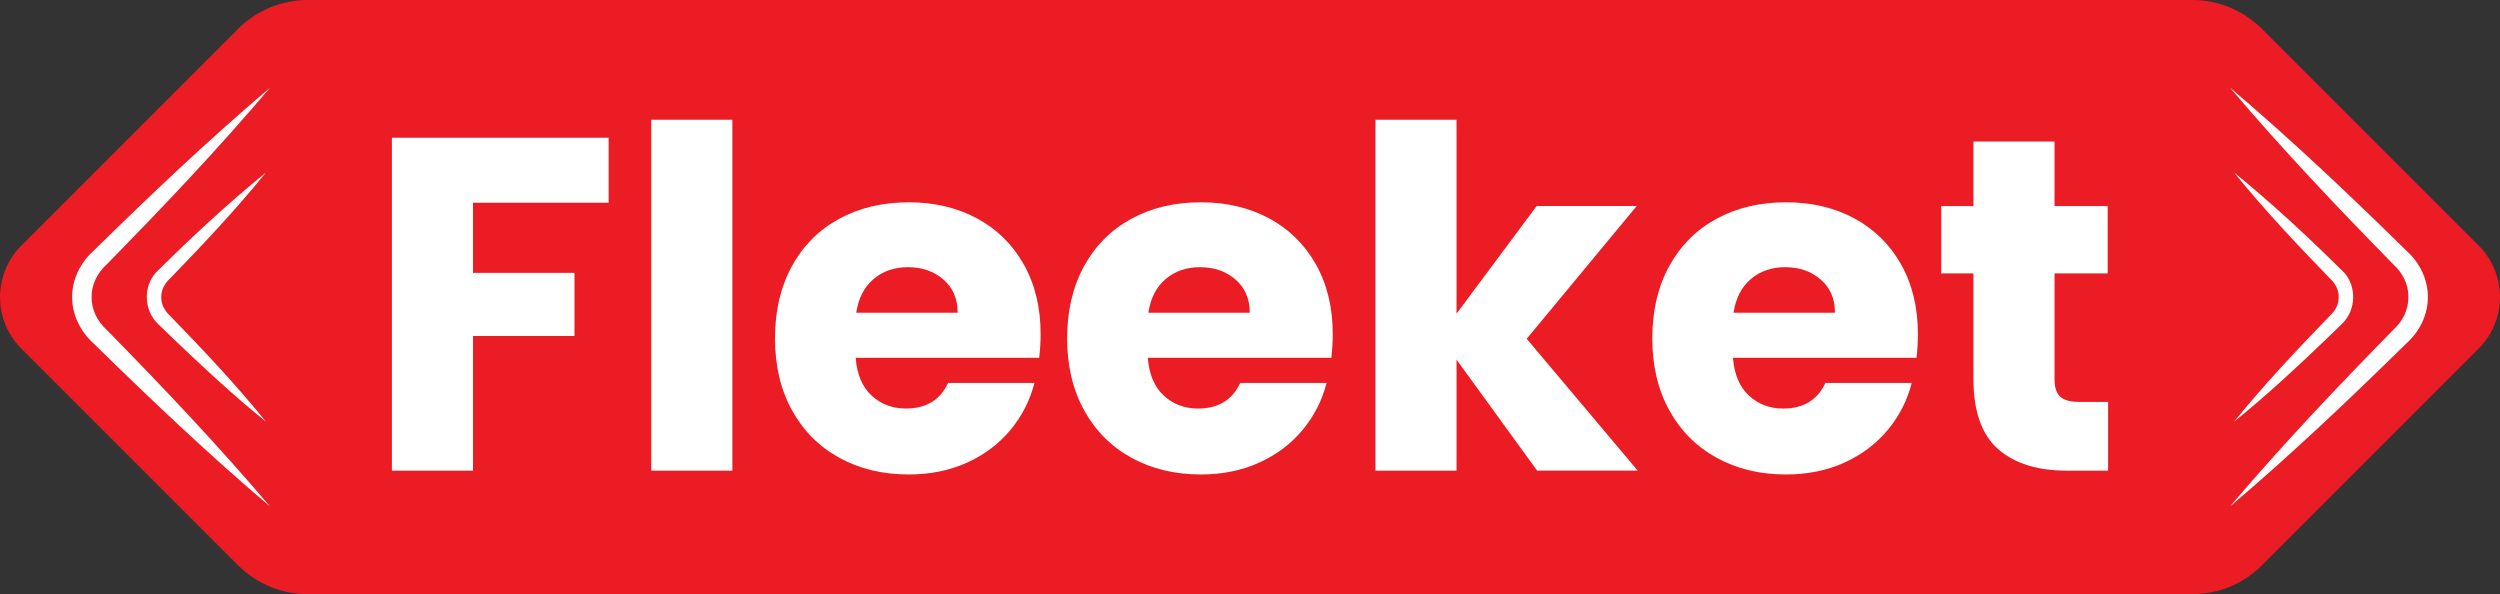
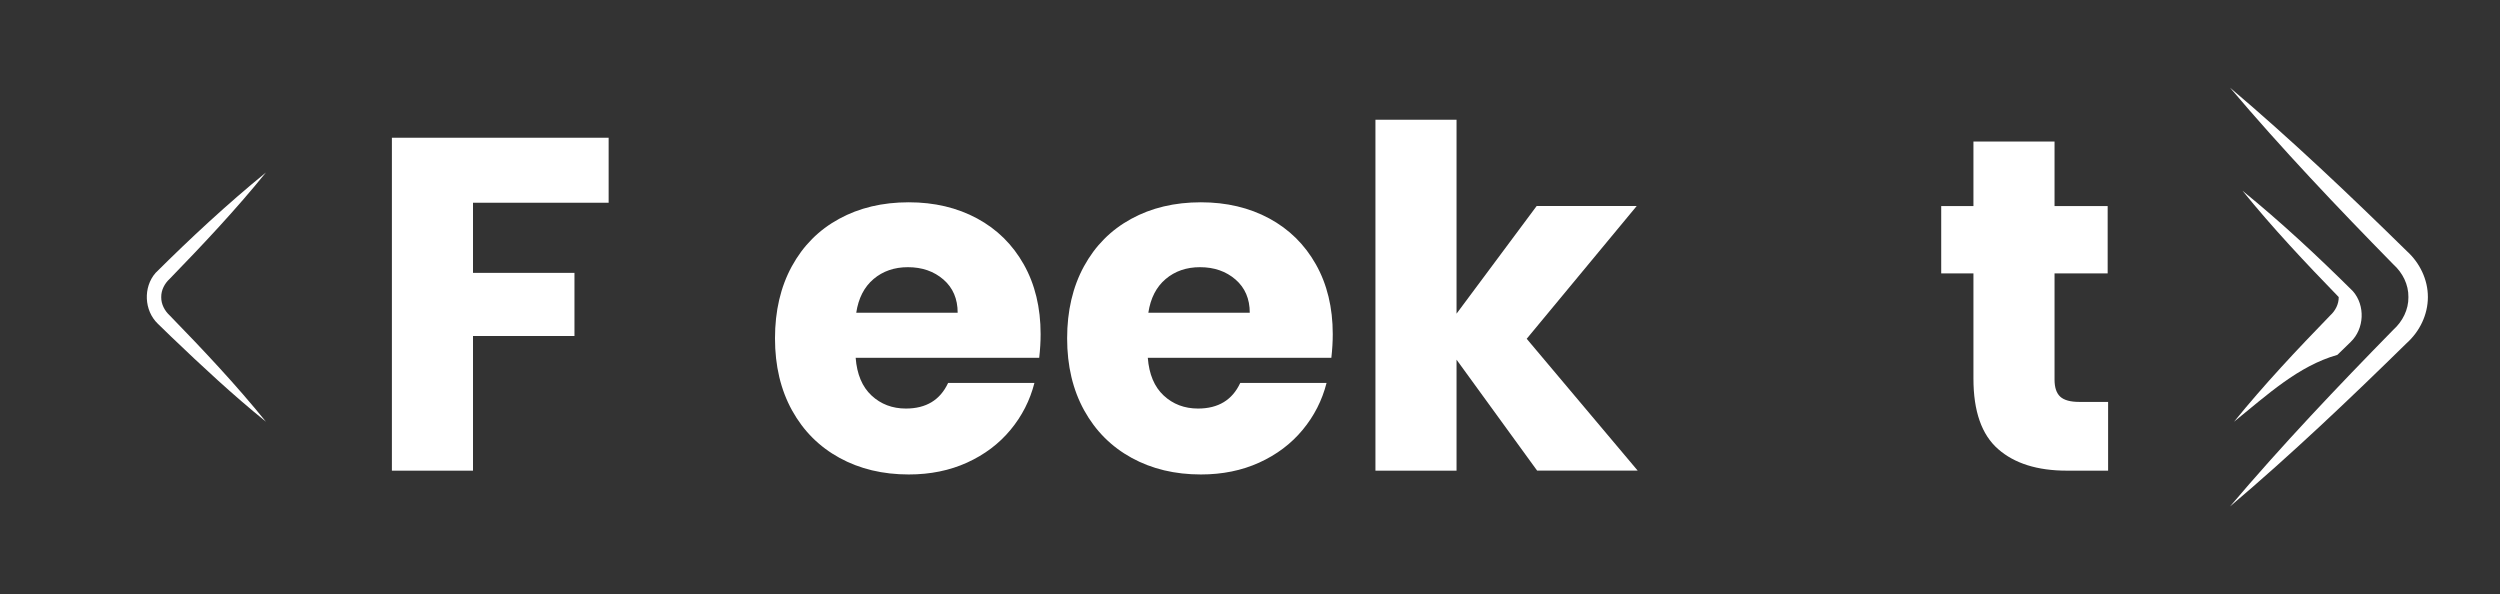
<svg xmlns="http://www.w3.org/2000/svg" version="1.1" id="Layer_1" x="0px" y="0px" viewBox="0 0 512 121.69" style="enable-background:new 0 0 512 121.69;" xml:space="preserve">
  <rect x="0" y="0" width="512" height="121.69" fill="#333333" stroke="none" />
  <style type="text/css">
	.st0{fill:#EC1C24;}
	.st1{fill:#FFFFFF;}
</style>
  <g>
    <g>
      <g>
        <g>
-           <path class="st0" d="M405.67,121.69h43.28c5.37,0,10.52-2.13,14.31-5.93l44.37-44.37c5.82-5.82,5.82-15.27,0-21.09L463.26,5.93      c-3.8-3.8-8.94-5.93-14.31-5.93h-43.28H106.33H63.05c-5.37,0-10.52,2.13-14.31,5.93L4.37,50.3c-5.82,5.82-5.82,15.27,0,21.09      l44.37,44.37c3.8,3.8,8.94,5.93,14.31,5.93h43.28H405.67z" />
-         </g>
+           </g>
      </g>
    </g>
    <g>
      <path class="st1" d="M124.65,28.21v13.31H96.87v14.37h20.78v12.92H96.87v27.58H80.26V28.21H124.65z" />
-       <path class="st1" d="M149.99,24.52v71.87h-16.61V24.52H149.99z" />
      <path class="st1" d="M212.83,73.28h-37.59c0.26,3.37,1.34,5.94,3.25,7.72c1.91,1.78,4.26,2.67,7.04,2.67    c4.14,0,7.02-1.75,8.64-5.24h17.68c-0.91,3.56-2.54,6.77-4.9,9.61c-2.36,2.85-5.33,5.08-8.89,6.7c-3.56,1.62-7.54,2.43-11.95,2.43    c-5.31,0-10.04-1.13-14.18-3.4c-4.14-2.27-7.38-5.5-9.71-9.71c-2.33-4.21-3.5-9.13-3.5-14.76c0-5.63,1.15-10.55,3.45-14.76    c2.3-4.21,5.52-7.45,9.66-9.71c4.14-2.27,8.9-3.4,14.28-3.4c5.24,0,9.91,1.1,13.99,3.3c4.08,2.2,7.27,5.34,9.57,9.42    c2.3,4.08,3.45,8.84,3.45,14.28C213.12,69.97,213.02,71.59,212.83,73.28z M196.13,64.05c0-2.85-0.97-5.11-2.91-6.8    c-1.94-1.68-4.37-2.53-7.28-2.53c-2.78,0-5.13,0.81-7.04,2.43c-1.91,1.62-3.09,3.92-3.54,6.9H196.13z" />
      <path class="st1" d="M272.66,73.28h-37.59c0.26,3.37,1.34,5.94,3.25,7.72c1.91,1.78,4.26,2.67,7.04,2.67    c4.14,0,7.02-1.75,8.64-5.24h17.68c-0.91,3.56-2.54,6.77-4.9,9.61c-2.36,2.85-5.33,5.08-8.89,6.7c-3.56,1.62-7.54,2.43-11.95,2.43    c-5.31,0-10.04-1.13-14.18-3.4c-4.14-2.27-7.38-5.5-9.71-9.71c-2.33-4.21-3.5-9.13-3.5-14.76c0-5.63,1.15-10.55,3.45-14.76    c2.3-4.21,5.52-7.45,9.66-9.71c4.14-2.27,8.9-3.4,14.28-3.4c5.24,0,9.91,1.1,13.99,3.3c4.08,2.2,7.27,5.34,9.57,9.42    c2.3,4.08,3.45,8.84,3.45,14.28C272.95,69.97,272.85,71.59,272.66,73.28z M255.95,64.05c0-2.85-0.97-5.11-2.91-6.8    c-1.94-1.68-4.37-2.53-7.28-2.53c-2.78,0-5.13,0.81-7.04,2.43c-1.91,1.62-3.09,3.92-3.54,6.9H255.95z" />
      <path class="st1" d="M314.81,96.39L298.3,73.66v22.73h-16.61V24.52h16.61v39.72l16.41-22.05h20.49l-22.53,27.19l22.73,27H314.81z" />
-       <path class="st1" d="M392.5,73.28h-37.59c0.26,3.37,1.34,5.94,3.25,7.72c1.91,1.78,4.26,2.67,7.04,2.67    c4.14,0,7.02-1.75,8.64-5.24h17.68c-0.91,3.56-2.54,6.77-4.9,9.61c-2.36,2.85-5.33,5.08-8.89,6.7c-3.56,1.62-7.54,2.43-11.95,2.43    c-5.31,0-10.04-1.13-14.18-3.4c-4.14-2.27-7.38-5.5-9.71-9.71c-2.33-4.21-3.5-9.13-3.5-14.76c0-5.63,1.15-10.55,3.45-14.76    c2.3-4.21,5.52-7.45,9.66-9.71c4.14-2.27,8.9-3.4,14.28-3.4c5.24,0,9.91,1.1,13.99,3.3c4.08,2.2,7.27,5.34,9.57,9.42    c2.3,4.08,3.45,8.84,3.45,14.28C392.79,69.97,392.7,71.59,392.5,73.28z M375.8,64.05c0-2.85-0.97-5.11-2.91-6.8    c-1.94-1.68-4.37-2.53-7.28-2.53c-2.78,0-5.13,0.81-7.04,2.43c-1.91,1.62-3.09,3.92-3.54,6.9H375.8z" />
      <path class="st1" d="M431.74,82.31v14.08h-8.45c-6.02,0-10.72-1.47-14.08-4.42c-3.37-2.95-5.05-7.75-5.05-14.42V55.99h-6.6V42.2    h6.6V28.99h16.61V42.2h10.88v13.79h-10.88v21.75c0,1.62,0.39,2.78,1.17,3.5c0.78,0.71,2.07,1.07,3.88,1.07H431.74z" />
    </g>
    <g>
      <g>
        <g>
          <path class="st1" d="M456.71,103.72c10.65-12.56,21.95-24.46,33.46-36.2c1.88-1.7,3.11-4.12,3.07-6.68      c0.04-2.56-1.19-4.98-3.07-6.68c-11.52-11.74-22.82-23.64-33.46-36.2c12.56,10.64,24.47,21.95,36.2,33.46      c2.64,2.38,4.33,5.83,4.32,9.42c0,3.59-1.67,7.03-4.32,9.41C481.17,81.77,469.27,93.07,456.71,103.72L456.71,103.72z" />
        </g>
        <g>
-           <path class="st1" d="M457.53,86.37c6.18-7.62,12.88-14.74,19.7-21.77c1.05-0.96,1.76-2.31,1.74-3.76      c0.02-1.44-0.69-2.79-1.74-3.75c-6.82-7.03-13.52-14.14-19.7-21.77c7.92,6.45,15.38,13.39,22.61,20.57      c2.56,2.93,2.35,7.69-0.46,10.39c-0.69,0.7-2.02,1.95-2.73,2.65C470.67,74.96,464.32,80.88,457.53,86.37L457.53,86.37z" />
+           <path class="st1" d="M457.53,86.37c6.18-7.62,12.88-14.74,19.7-21.77c1.05-0.96,1.76-2.31,1.74-3.76      c-6.82-7.03-13.52-14.14-19.7-21.77c7.92,6.45,15.38,13.39,22.61,20.57      c2.56,2.93,2.35,7.69-0.46,10.39c-0.69,0.7-2.02,1.95-2.73,2.65C470.67,74.96,464.32,80.88,457.53,86.37L457.53,86.37z" />
        </g>
      </g>
      <g>
        <g>
-           <path class="st1" d="M55.29,103.72c-12.56-10.65-24.46-21.95-36.2-33.46c-2.64-2.38-4.32-5.83-4.32-9.41      c-0.01-3.59,1.67-7.03,4.32-9.42c11.74-11.52,23.64-22.82,36.2-33.46c-10.64,12.56-21.95,24.47-33.46,36.2      c-1.88,1.7-3.11,4.12-3.07,6.68c-0.04,2.56,1.19,4.98,3.07,6.68C33.34,79.26,44.64,91.17,55.29,103.72L55.29,103.72z" />
-         </g>
+           </g>
        <g>
          <path class="st1" d="M54.47,86.37c-6.79-5.49-13.14-11.41-19.43-17.43c-0.72-0.72-2.03-1.95-2.73-2.65      c-2.8-2.7-3.01-7.46-0.46-10.39c7.23-7.19,14.7-14.12,22.61-20.57c-6.18,7.63-12.88,14.74-19.7,21.77      c-1.05,0.96-1.76,2.31-1.74,3.75c-0.02,1.44,0.69,2.79,1.74,3.76C41.59,71.63,48.29,78.74,54.47,86.37L54.47,86.37z" />
        </g>
      </g>
    </g>
  </g>
</svg>